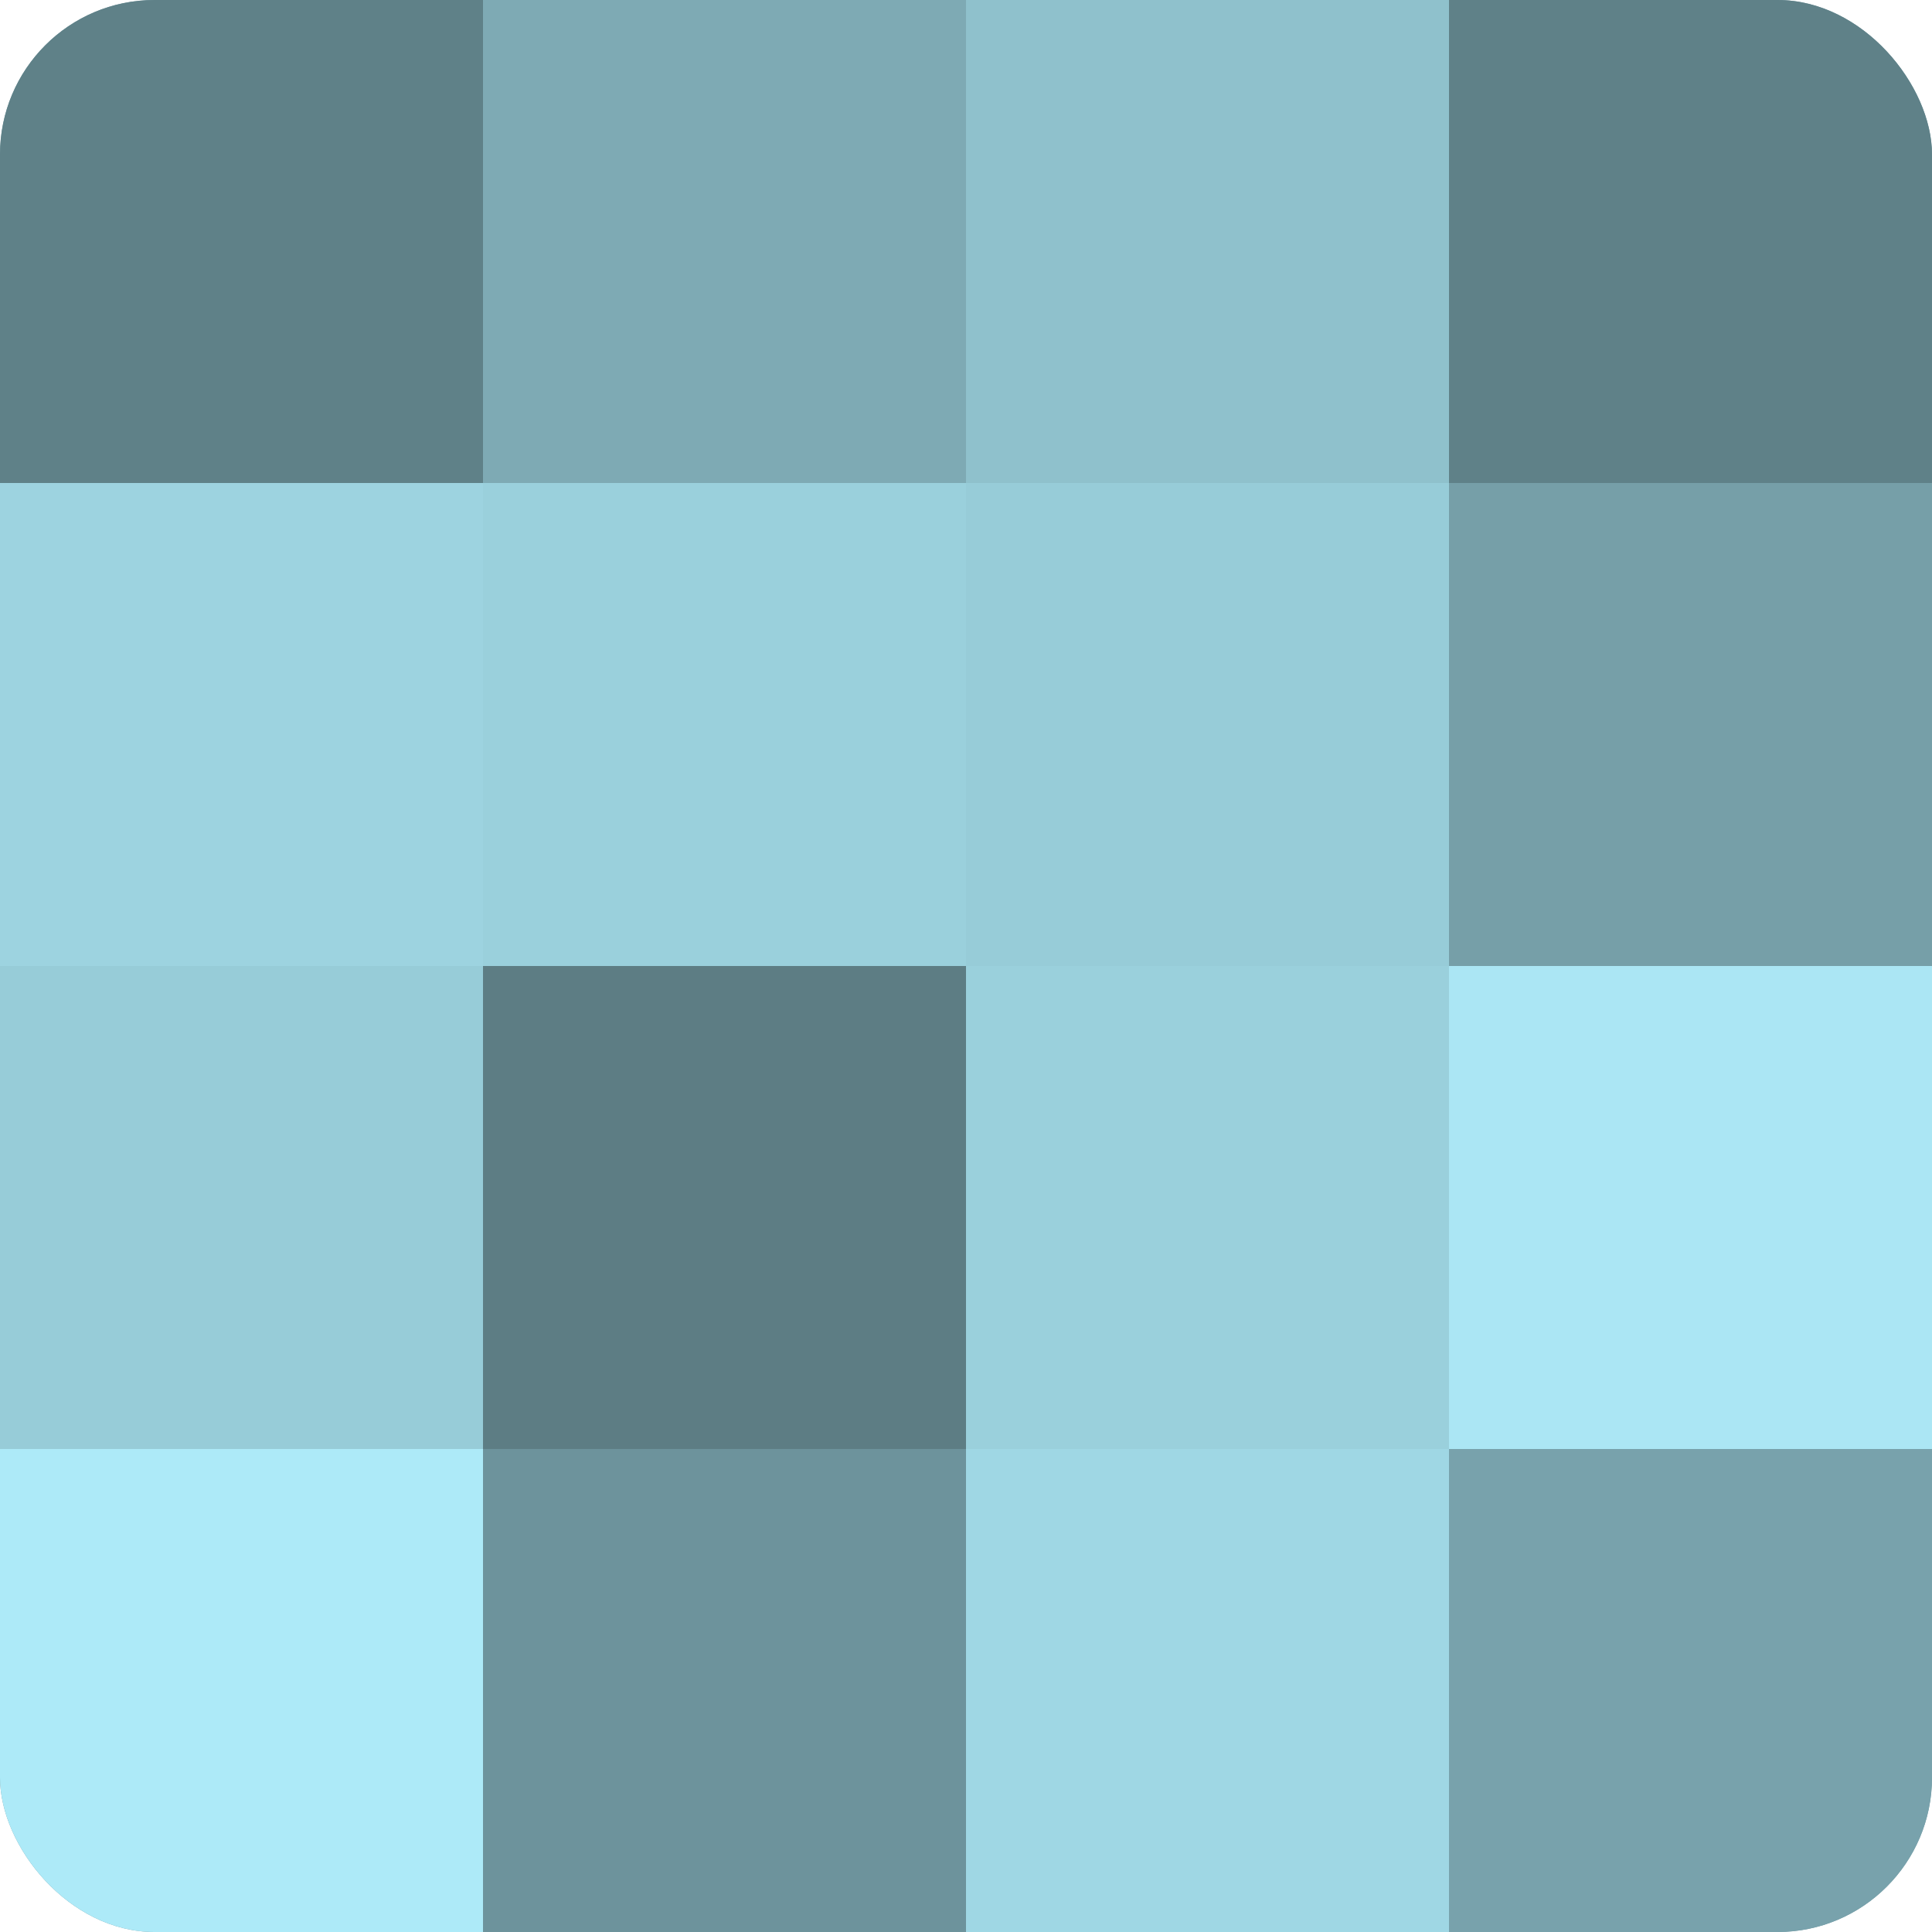
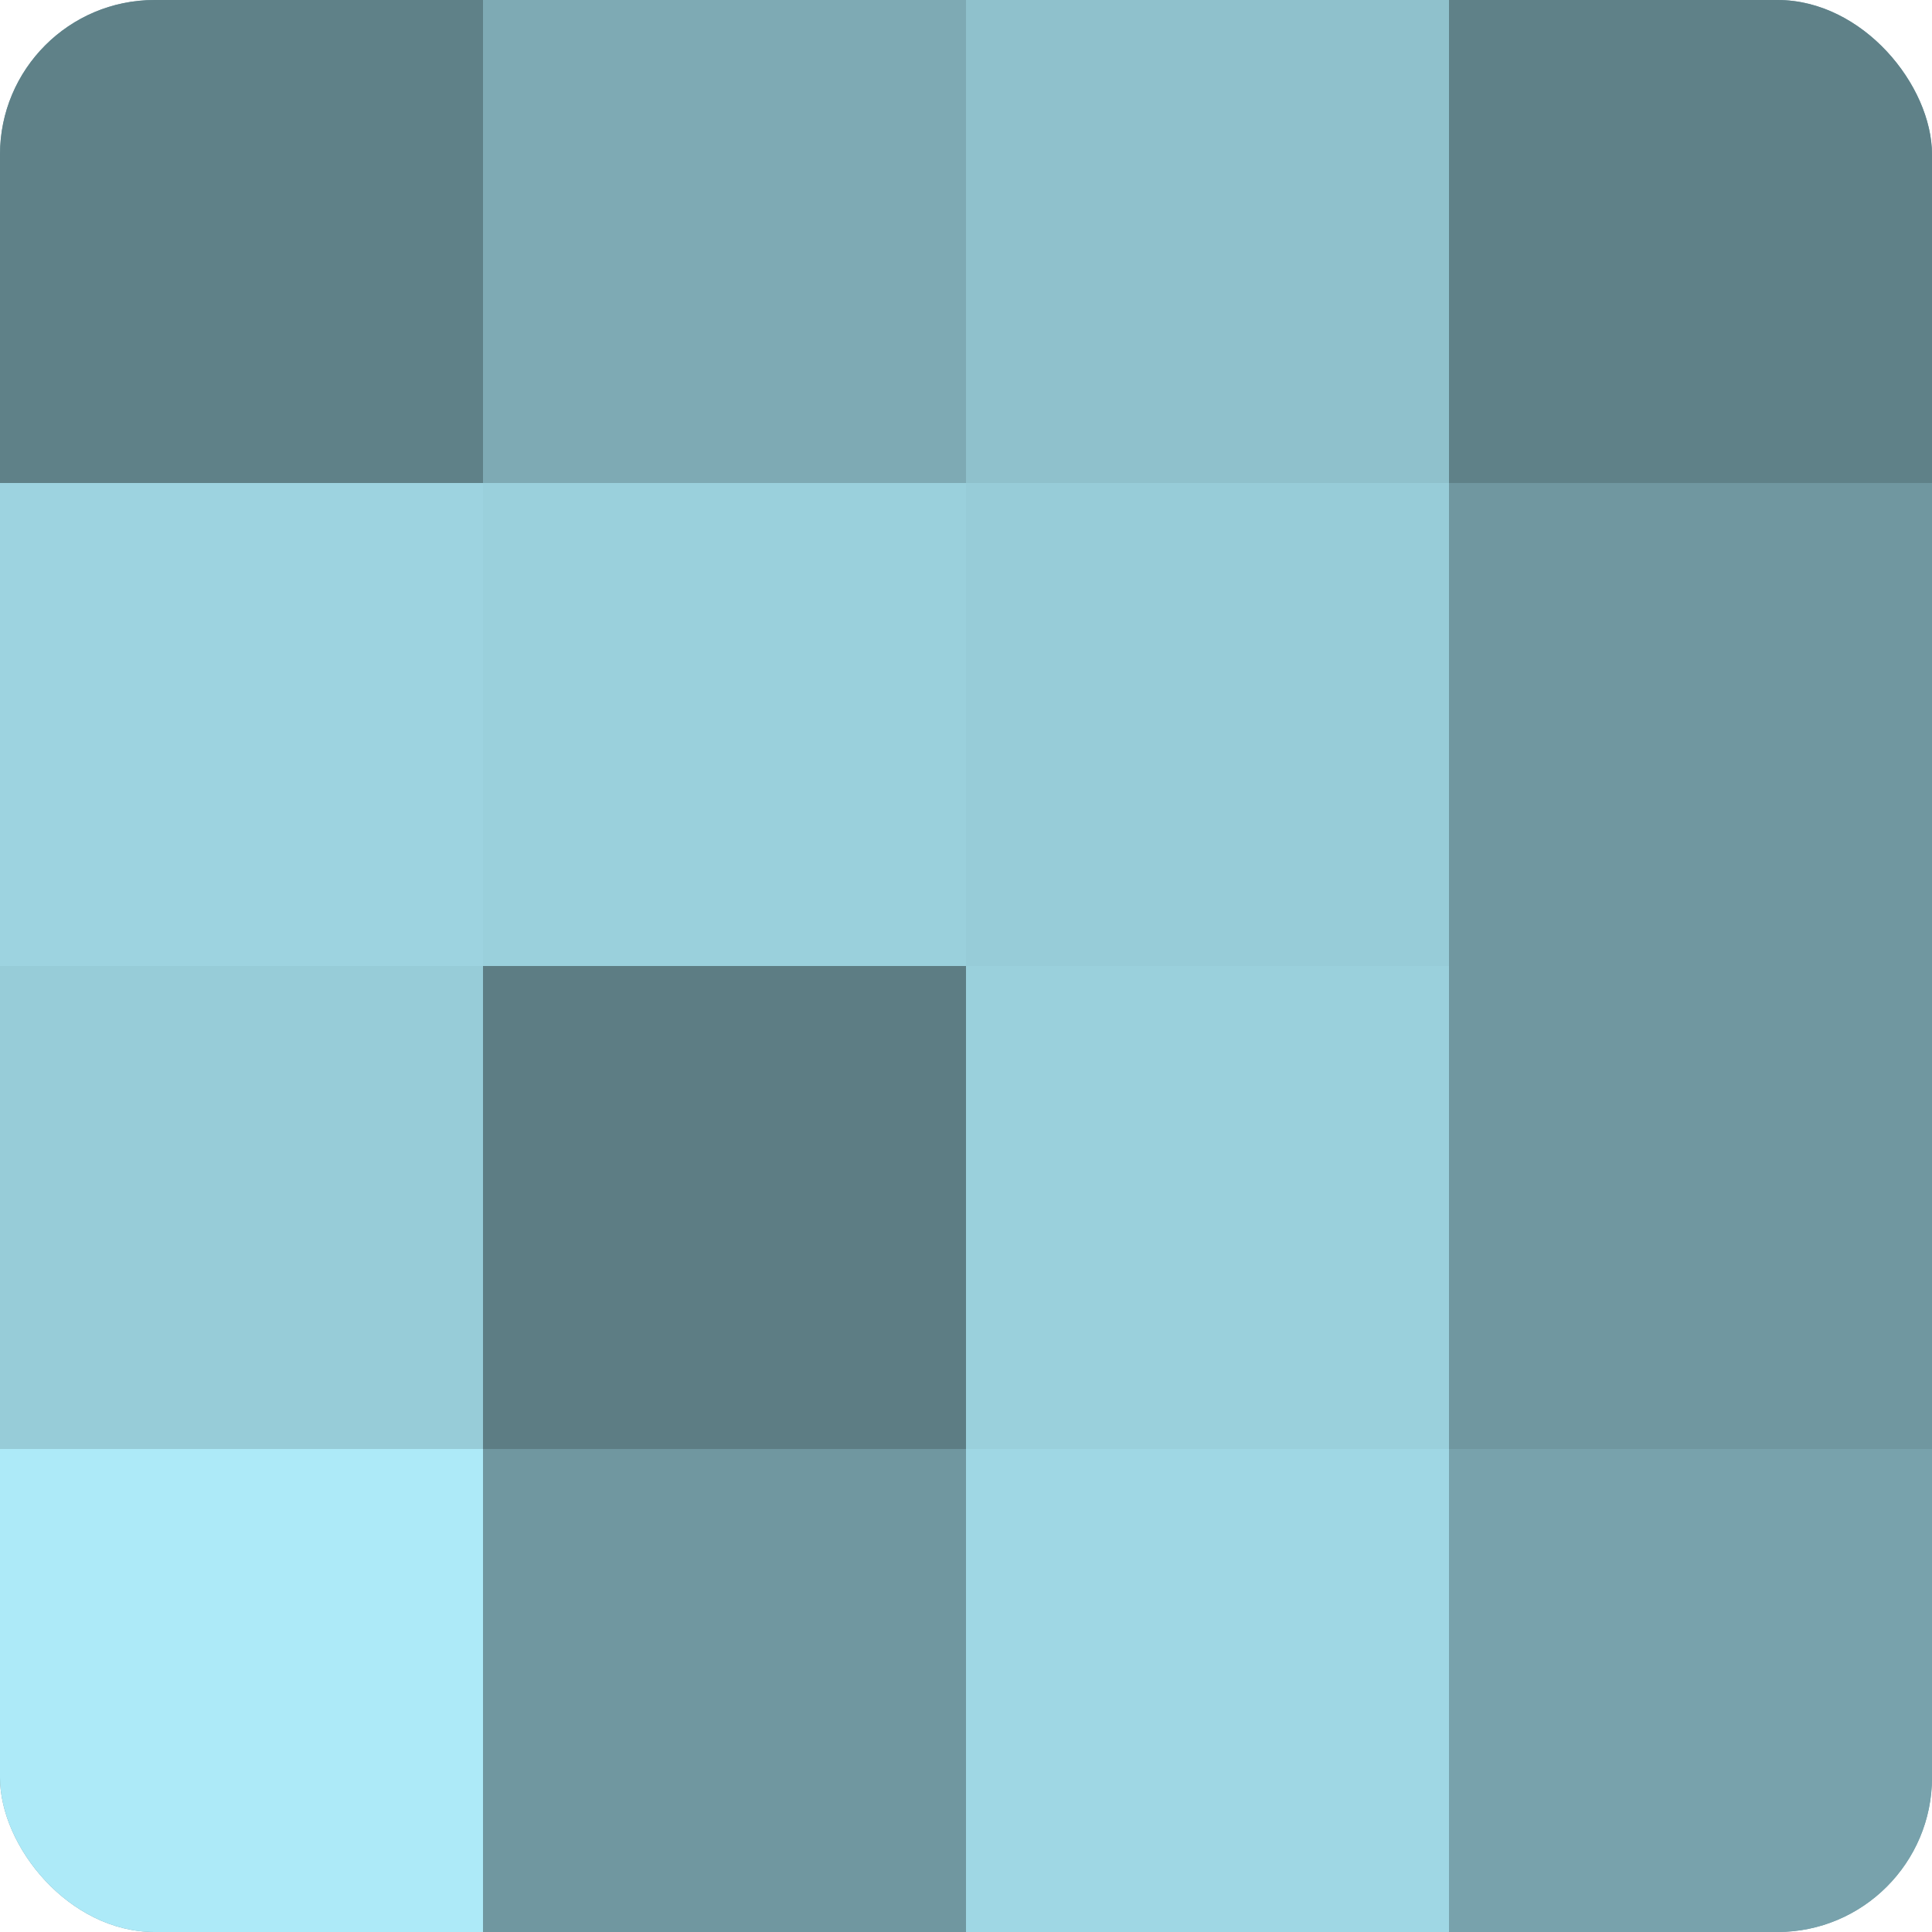
<svg xmlns="http://www.w3.org/2000/svg" width="60" height="60" viewBox="0 0 100 100" preserveAspectRatio="xMidYMid meet">
  <defs>
    <clipPath id="c" width="100" height="100">
      <rect width="100" height="100" rx="8" ry="8" />
    </clipPath>
  </defs>
  <g clip-path="url(#c)">
    <rect width="100" height="100" fill="#7097a0" />
    <rect width="25" height="25" fill="#5f8188" />
    <rect y="25" width="25" height="25" fill="#9dd3e0" />
    <rect y="50" width="25" height="25" fill="#97ccd8" />
    <rect y="75" width="25" height="25" fill="#adeaf8" />
    <rect x="25" width="25" height="25" fill="#7eaab4" />
    <rect x="25" y="25" width="25" height="25" fill="#9ad0dc" />
    <rect x="25" y="50" width="25" height="25" fill="#5d7d84" />
-     <rect x="25" y="75" width="25" height="25" fill="#6d939c" />
    <rect x="50" width="25" height="25" fill="#8fc1cc" />
    <rect x="50" y="25" width="25" height="25" fill="#97ccd8" />
    <rect x="50" y="50" width="25" height="25" fill="#9ad0dc" />
    <rect x="50" y="75" width="25" height="25" fill="#9fd7e4" />
    <rect x="75" width="25" height="25" fill="#5f8188" />
-     <rect x="75" y="25" width="25" height="25" fill="#769fa8" />
-     <rect x="75" y="50" width="25" height="25" fill="#abe6f4" />
    <rect x="75" y="75" width="25" height="25" fill="#78a2ac" />
  </g>
</svg>